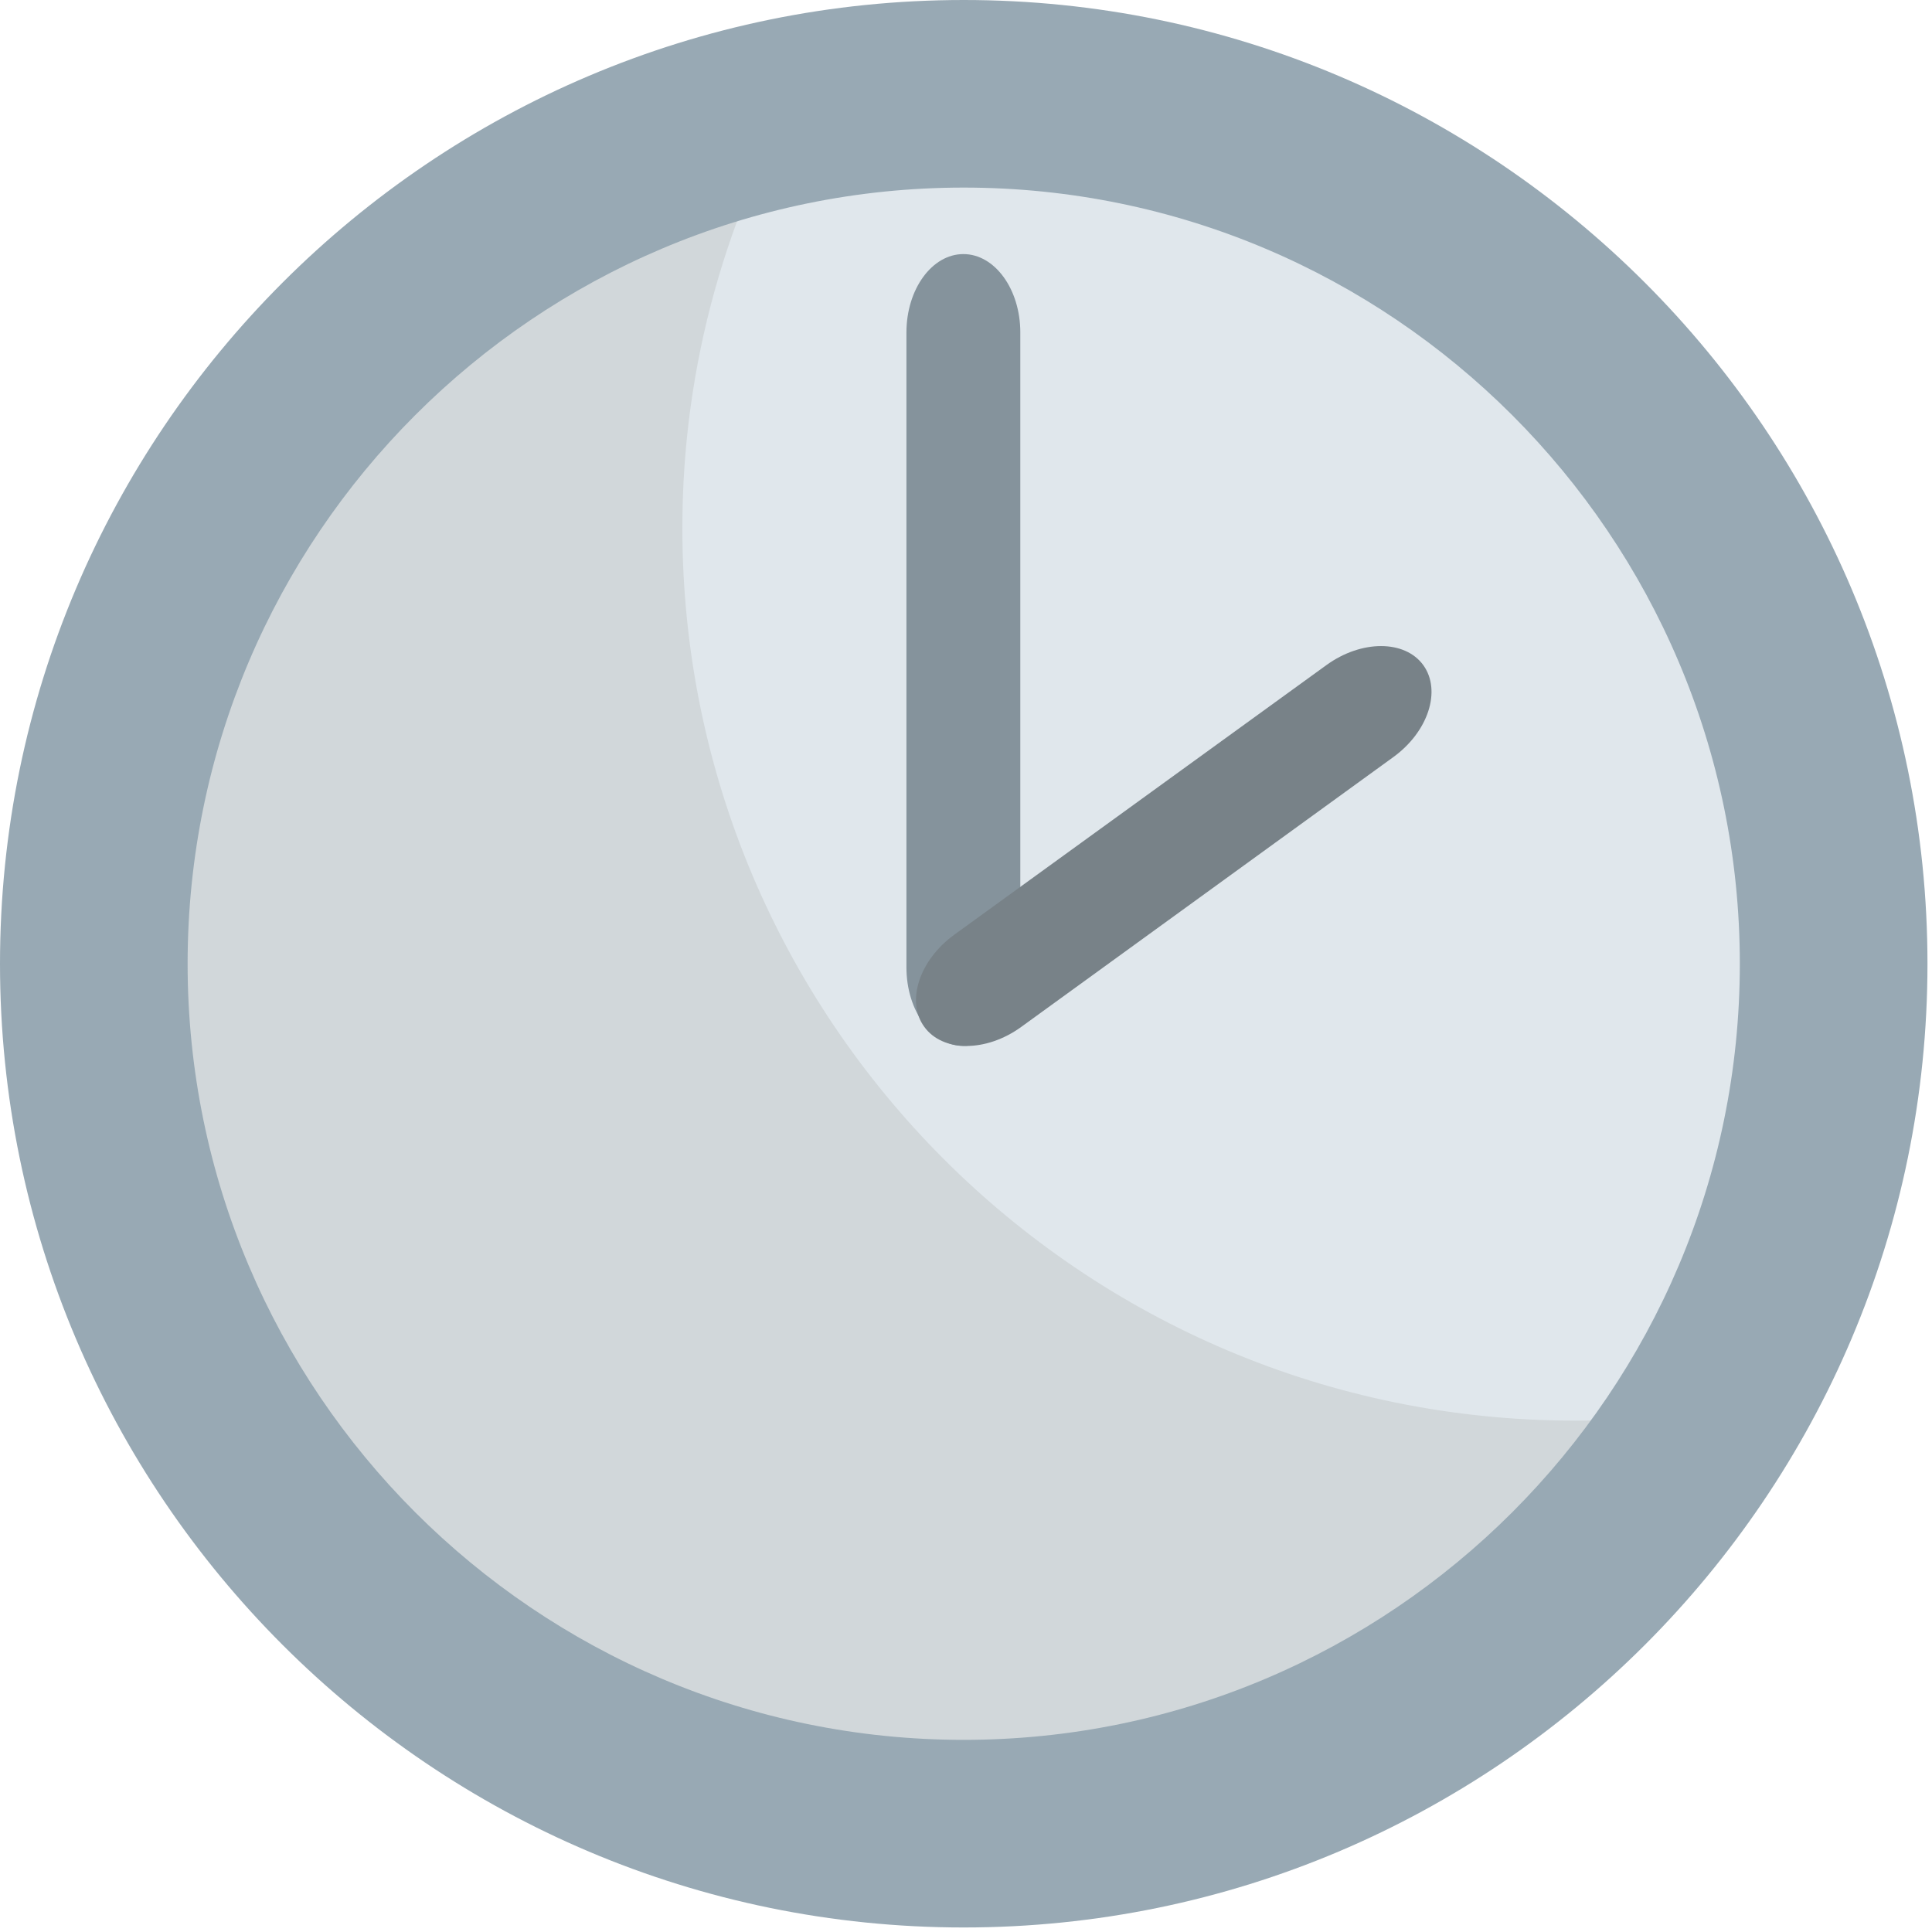
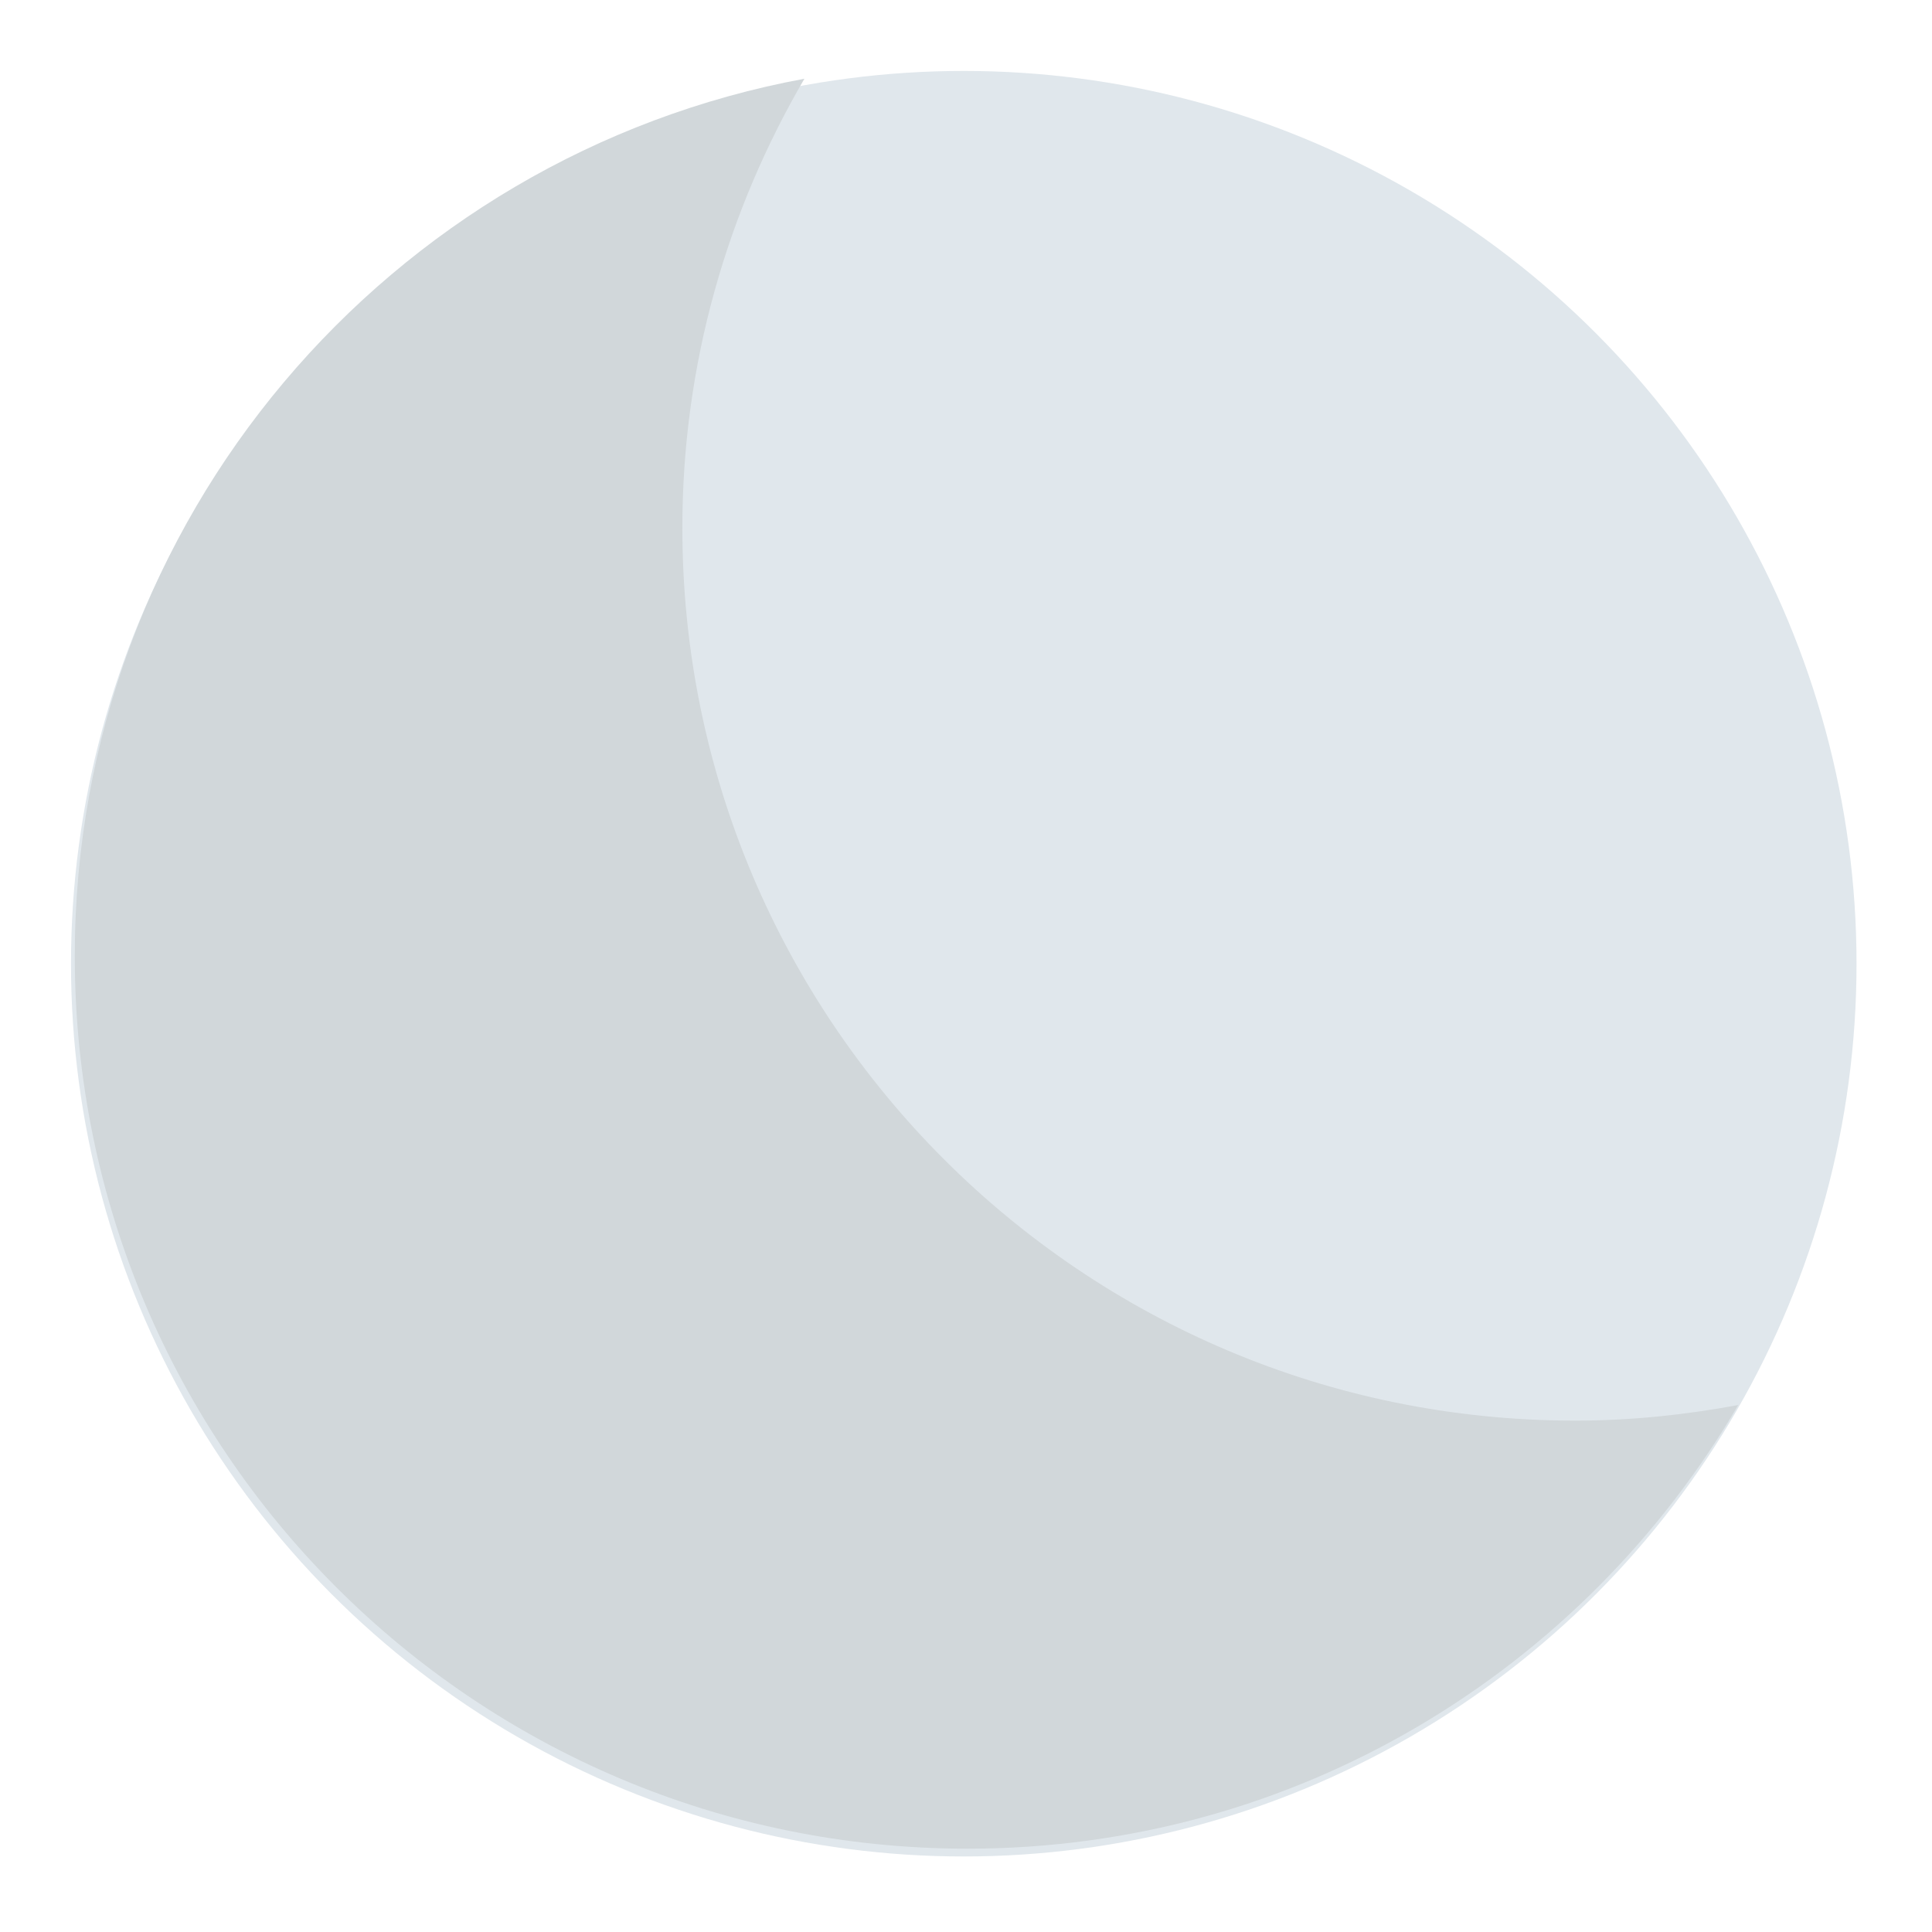
<svg xmlns="http://www.w3.org/2000/svg" xmlns:ns1="http://www.inkscape.org/namespaces/inkscape" xmlns:ns2="http://sodipodi.sourceforge.net/DTD/sodipodi-0.dtd" version="1.1" id="Layer_1" x="0px" y="0px" width="64px" height="64px" viewBox="0 0 64 64" enable-background="new 0 0 64 64" xml:space="preserve" ns1:version="0.48.5 r10040" ns2:docname="1F551.svg" ns1:export-filename="D:\TESTINGEMOJI\SVGTEST\1F551.png" ns1:export-xdpi="90" ns1:export-ydpi="90">
  <defs id="defs3892" />
  <ns2:namedview pagecolor="#ffffff" bordercolor="#666666" borderopacity="1" objecttolerance="10" gridtolerance="10" guidetolerance="10" ns1:pageopacity="0" ns1:pageshadow="2" ns1:window-width="640" ns1:window-height="480" id="namedview3890" showgrid="false" ns1:zoom="3.6875" ns1:cx="32" ns1:cy="32" ns1:window-x="621" ns1:window-y="351" ns1:window-maximized="0" ns1:current-layer="Layer_1" />
  <g id="g3878">
    <circle fill="#E0E7EC" cx="31.926" cy="31.924" r="29.574" id="circle3880" />
    <path fill="#D1D7DA" d="M52.178,47.06c-16.334,0-29.574-13.24-29.574-29.574c0-5.43,1.489-10.504,4.043-14.878   C12.898,5.15,2.477,17.181,2.477,31.667C2.477,48,15.717,61.24,32.051,61.24c10.903,0,20.401-5.916,25.53-14.697   C55.827,46.869,54.026,47.06,52.178,47.06z" id="path3882" />
-     <path fill="#98A9B4" d="M0,31.926C0,49.529,14.321,63.85,31.924,63.85c17.604,0,31.926-14.32,31.926-31.924   C63.85,14.321,49.527,0,31.924,0C14.321,0,0,14.321,0,31.926z M6.215,31.926c0-14.179,11.534-25.712,25.708-25.712   c14.177,0,25.711,11.534,25.711,25.712c0,14.175-11.534,25.709-25.711,25.709C17.749,57.635,6.215,46.101,6.215,31.926z" id="path3884" />
-     <path fill="#85939C" d="M33.799,11.013c0-1.434-0.846-2.596-1.886-2.596l0,0c-1.039,0-1.886,1.162-1.886,2.596v21.036   c0,1.436,0.848,2.6,1.886,2.6l0,0c1.041,0,1.886-1.164,1.886-2.6V11.013z" id="path3886" />
-     <path fill="#788288" d="M46.151,25.083c1.162-0.84,1.606-2.206,0.997-3.05l0,0c-0.61-0.84-2.051-0.842-3.21,0l-12.327,8.931   c-1.158,0.84-1.606,2.212-0.994,3.05l0,0c0.609,0.844,2.047,0.846,3.207,0.008L46.151,25.083z" id="path3888" />
  </g>
</svg>